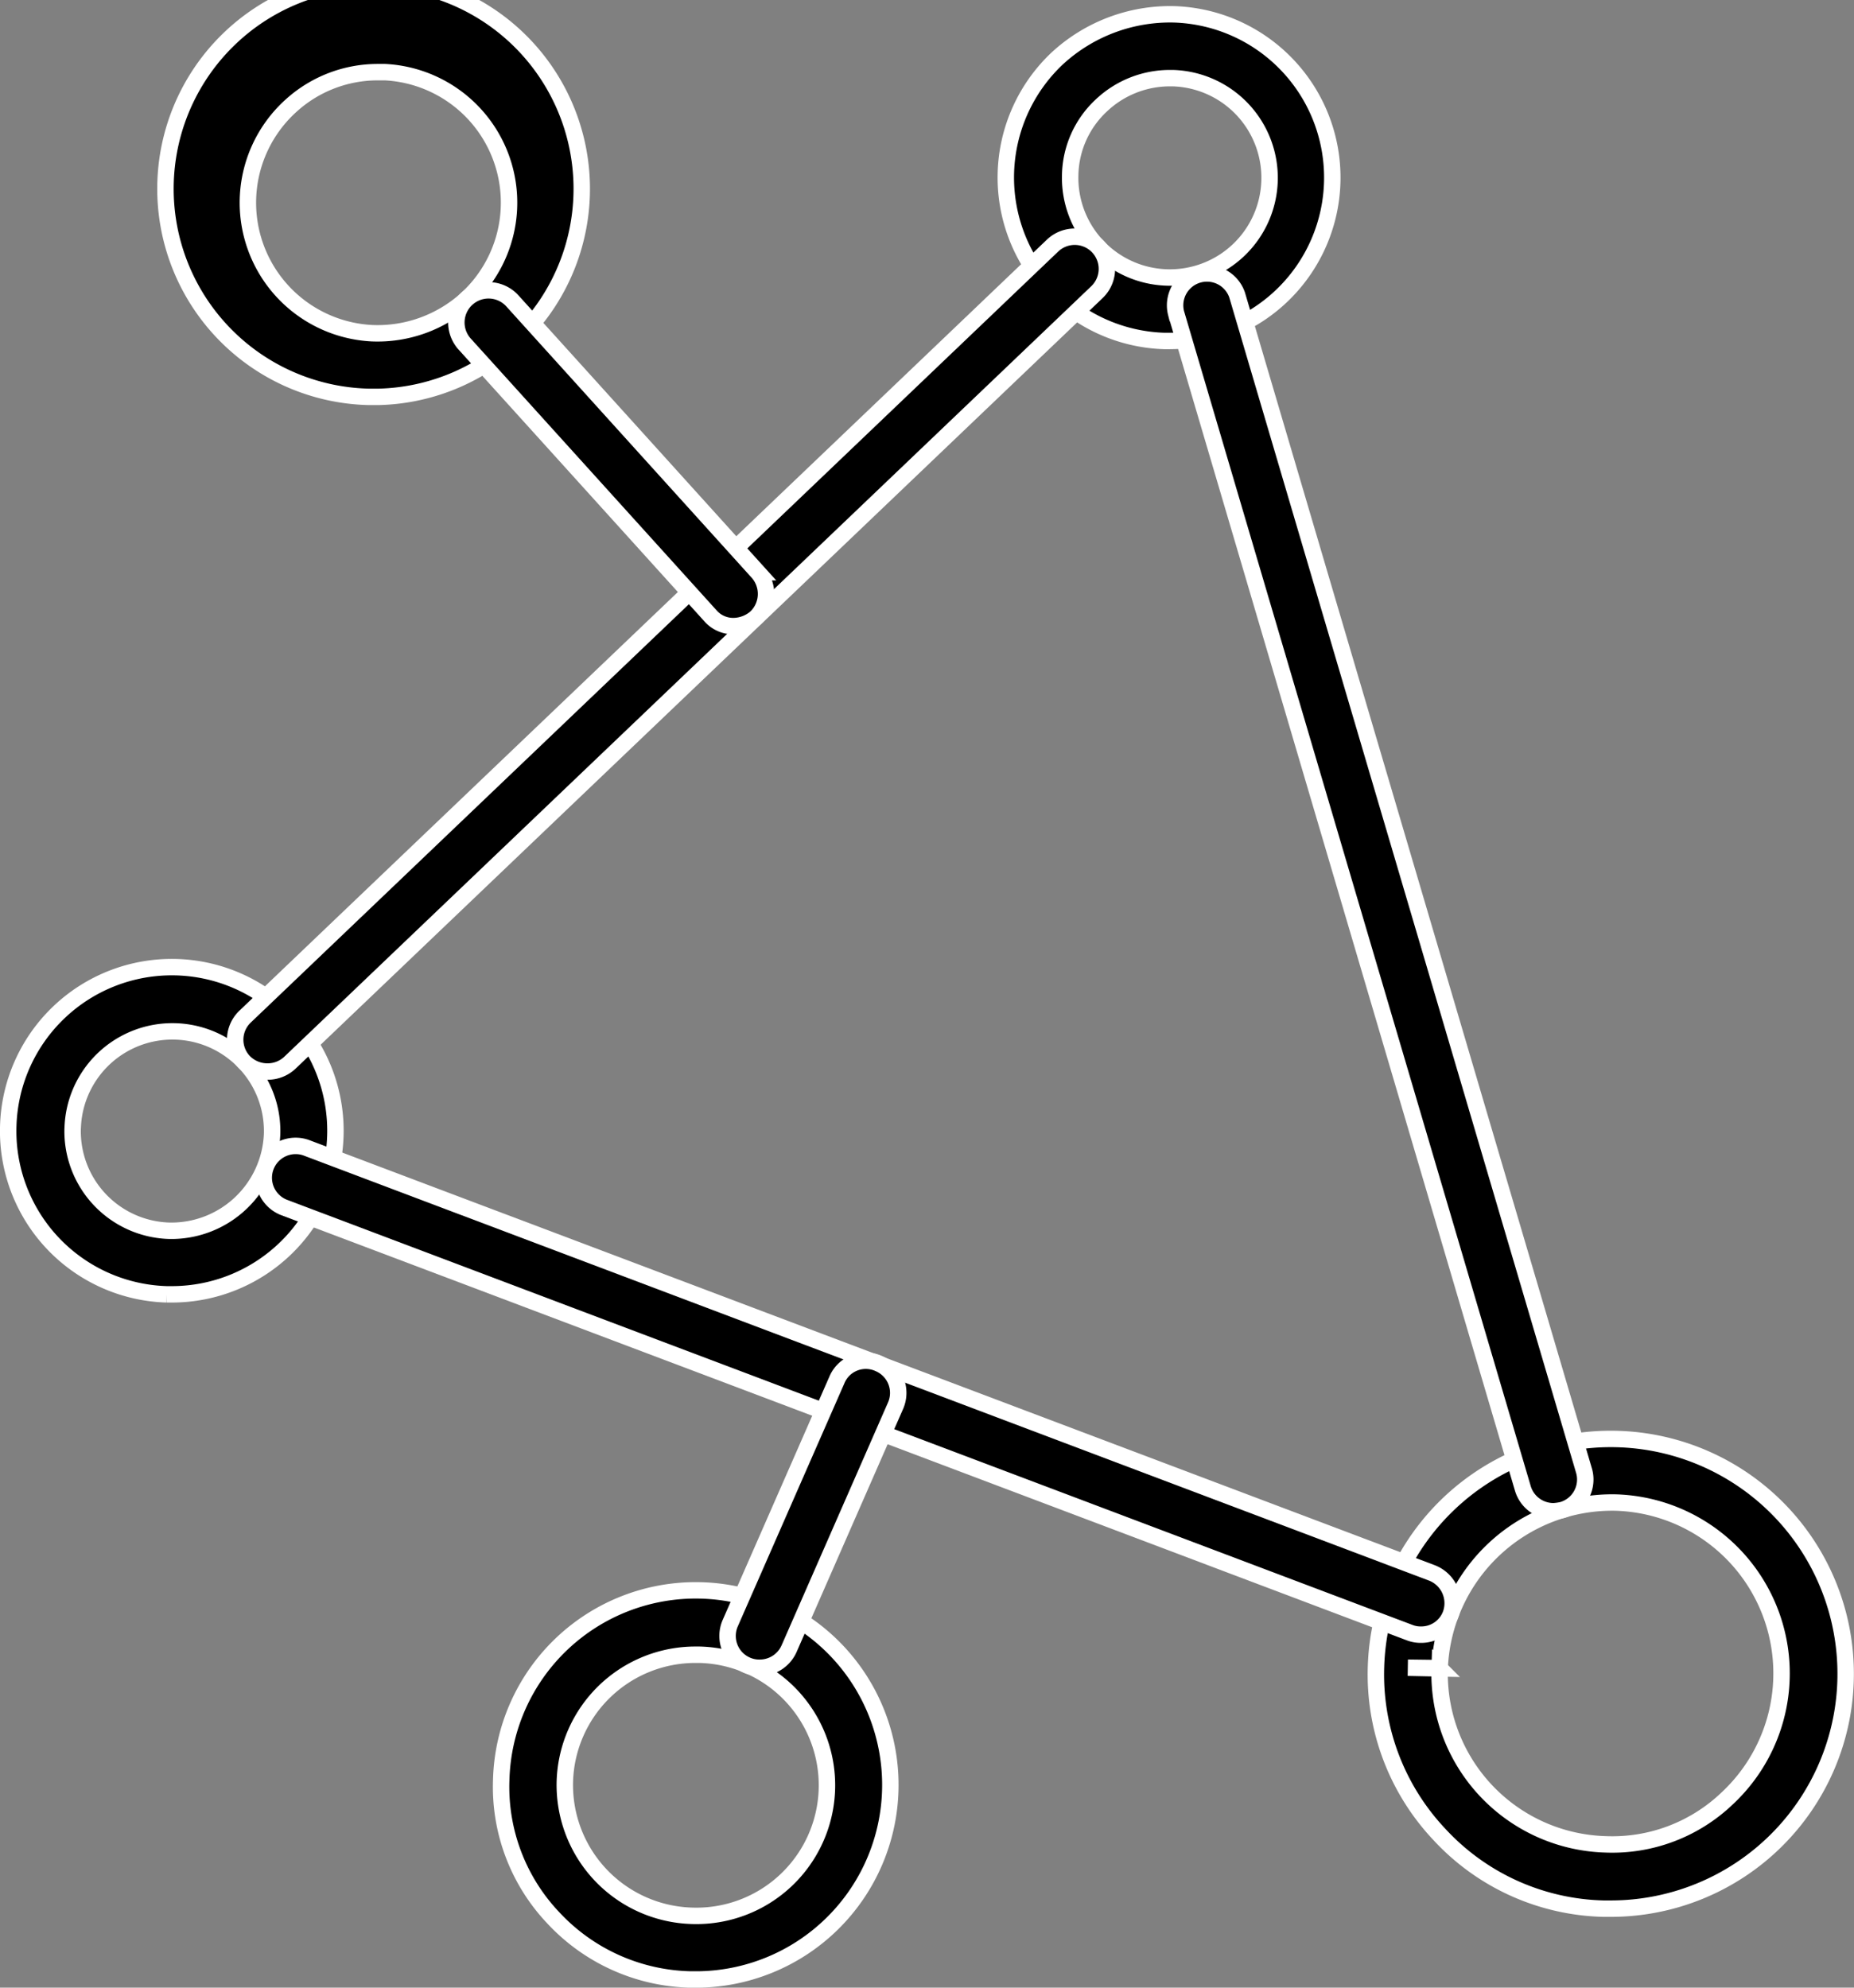
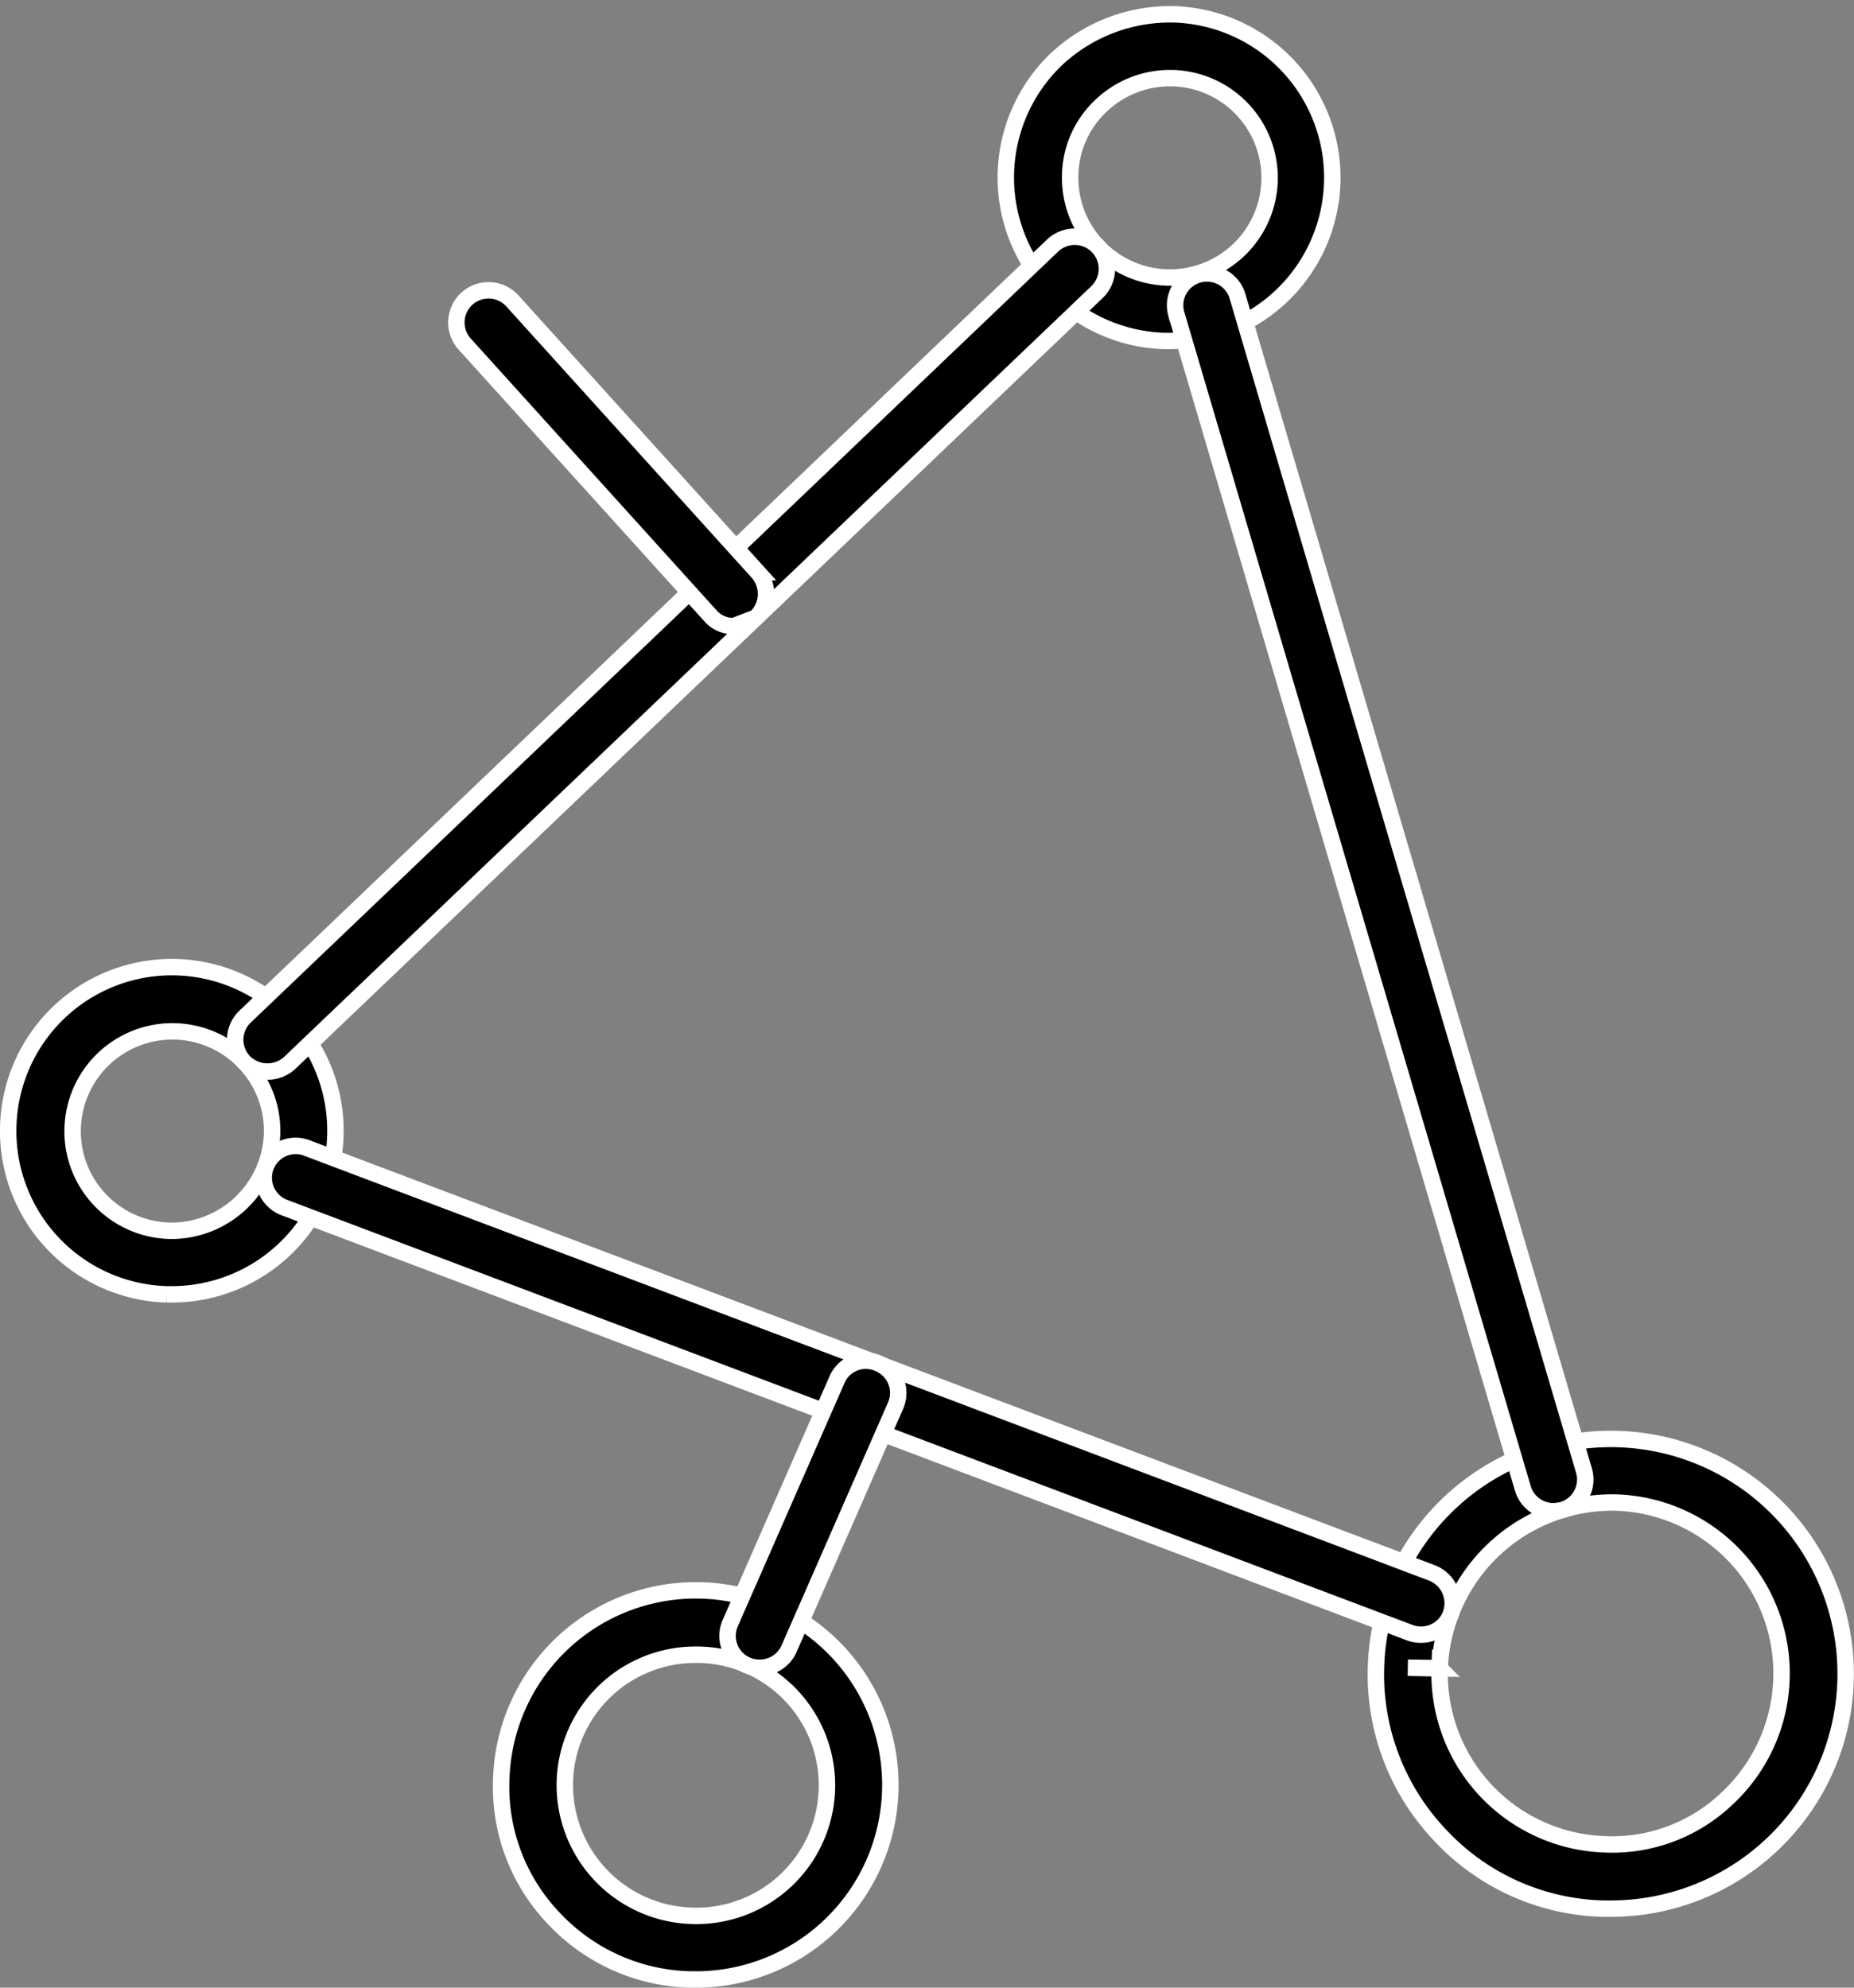
<svg xmlns="http://www.w3.org/2000/svg" width="45.141" height="48.401" viewBox="0 0 45.141 48.401">
  <rect x="0" y="0" width="45.141" height="48.401" fill="#808080" stroke="none" />
  <g id="advance_data_visualization" data-name="advance data visualization" transform="translate(-112.731 -11.11)">
    <g id="Group_11432" data-name="Group 11432" transform="translate(146.233 46.137)">
      <path id="Path_19382" data-name="Path 19382" d="M139.7,44.784h-.174a5.617,5.617,0,0,1-3.985-1.8,5.675,5.675,0,0,1-1.55-4.1h0a5.719,5.719,0,1,1,5.709,5.9Zm-4.934-5.867.775.016a4.159,4.159,0,0,0,4.032,4.285,4.049,4.049,0,0,0,2.973-1.123,4.162,4.162,0,0,0-2.72-7.2,4.205,4.205,0,0,0-4.285,4.032Z" transform="translate(-133.99 -33.334)" stroke="#fff" stroke-width="0.4" />
    </g>
    <g id="Group_11433" data-name="Group 11433" transform="translate(112.931 34.672)">
      <path id="Path_19383" data-name="Path 19383" d="M116.918,34.04h-.127a3.977,3.977,0,0,1-3.859-4.1h0a3.984,3.984,0,1,1,3.985,4.1ZM114.5,29.992a2.424,2.424,0,0,0,2.356,2.5,2.455,2.455,0,0,0,2.5-2.356,2.428,2.428,0,1,0-4.855-.142Z" transform="translate(-112.931 -26.084)" stroke="#fff" stroke-width="0.4" />
    </g>
    <g id="Group_11434" data-name="Group 11434" transform="translate(137.22 11.459)">
      <path id="Path_19384" data-name="Path 19384" d="M132.278,19.359h-.127a3.983,3.983,0,0,1-2.609-6.879,4.053,4.053,0,0,1,2.846-1.075,3.978,3.978,0,0,1-.111,7.954Zm0-6.4a2.427,2.427,0,0,0-1.66.664,2.376,2.376,0,0,0-.759,1.692h0a2.428,2.428,0,1,0,2.5-2.356Zm-3.21,2.325Z" transform="translate(-128.291 -11.405)" stroke="#fff" stroke-width="0.4" />
    </g>
    <g id="Group_11435" data-name="Group 11435" transform="translate(117.212 11.311)">
-       <path id="Path_19385" data-name="Path 19385" d="M120.372,20.774h-.237a5.068,5.068,0,1,1,.237,0Zm0-7.907a3.139,3.139,0,0,0-2.135.822,3.182,3.182,0,0,0,1.977,5.535,3.234,3.234,0,0,0,2.293-.822h0a3.182,3.182,0,0,0-1.977-5.535Z" transform="translate(-115.638 -11.311)" stroke="#fff" stroke-width="0.4" />
-     </g>
+       </g>
    <g id="Group_11436" data-name="Group 11436" transform="translate(124.932 49.839)">
      <path id="Path_19386" data-name="Path 19386" d="M125.251,45.147h-.142a4.7,4.7,0,0,1-3.305-1.486,4.633,4.633,0,0,1-1.281-3.384,4.738,4.738,0,1,1,4.728,4.871Zm0-7.907a3.18,3.18,0,0,0-3.179,3.084h0a3.187,3.187,0,0,0,3.084,3.273,3.18,3.18,0,1,0,.19-6.357Zm-3.969,3.052Z" transform="translate(-120.52 -35.675)" stroke="#fff" stroke-width="0.4" />
    </g>
    <g id="Group_11437" data-name="Group 11437" transform="translate(118.457 16.873)">
      <path id="Path_19387" data-name="Path 19387" d="M117.211,35.159a.8.8,0,0,1-.569-.237.778.778,0,0,1,.032-1.107l19.656-18.771a.783.783,0,1,1,1.075,1.139L117.748,34.954A.792.792,0,0,1,117.211,35.159Z" transform="translate(-116.426 -14.829)" stroke="#fff" stroke-width="0.4" />
    </g>
    <g id="Group_11438" data-name="Group 11438" transform="translate(119.134 39.009)">
      <path id="Path_19388" data-name="Path 19388" d="M145.047,40.732a.739.739,0,0,1-.269-.047L117.357,30.326a.776.776,0,0,1,.538-1.455l27.421,10.358a.792.792,0,0,1,.459,1A.765.765,0,0,1,145.047,40.732Z" transform="translate(-116.853 -28.826)" stroke="#fff" stroke-width="0.4" />
    </g>
    <g id="Group_11439" data-name="Group 11439" transform="translate(141.331 17.735)">
      <path id="Path_19389" data-name="Path 19389" d="M140.112,45.548a.778.778,0,0,1-.743-.553l-8.444-28.622a.776.776,0,0,1,1.486-.443l8.444,28.622a.773.773,0,0,1-.522.965A1.241,1.241,0,0,1,140.112,45.548Z" transform="translate(-130.89 -15.373)" stroke="#fff" stroke-width="0.4" />
    </g>
    <g id="Group_11440" data-name="Group 11440" transform="translate(123.847 18.184)">
-       <path id="Path_19390" data-name="Path 19390" d="M126.583,23.829a.735.735,0,0,1-.569-.253l-5.978-6.61a.783.783,0,0,1,1.154-1.06l5.977,6.61a.793.793,0,0,1-.047,1.107A.852.852,0,0,1,126.583,23.829Z" transform="translate(-119.834 -15.657)" stroke="#fff" stroke-width="0.4" />
+       <path id="Path_19390" data-name="Path 19390" d="M126.583,23.829a.735.735,0,0,1-.569-.253l-5.978-6.61a.783.783,0,0,1,1.154-1.06l5.977,6.61a.793.793,0,0,1-.047,1.107Z" transform="translate(-119.834 -15.657)" stroke="#fff" stroke-width="0.4" />
    </g>
    <g id="Group_11441" data-name="Group 11441" transform="translate(130.45 44.246)">
      <path id="Path_19391" data-name="Path 19391" d="M124.788,39.613a.754.754,0,0,1-.316-.063.776.776,0,0,1-.4-1.028l2.593-5.914a.764.764,0,0,1,1.028-.4.776.776,0,0,1,.4,1.028L125.5,39.154A.779.779,0,0,1,124.788,39.613Z" transform="translate(-124.009 -32.138)" stroke="#fff" stroke-width="0.4" />
    </g>
  </g>
</svg>